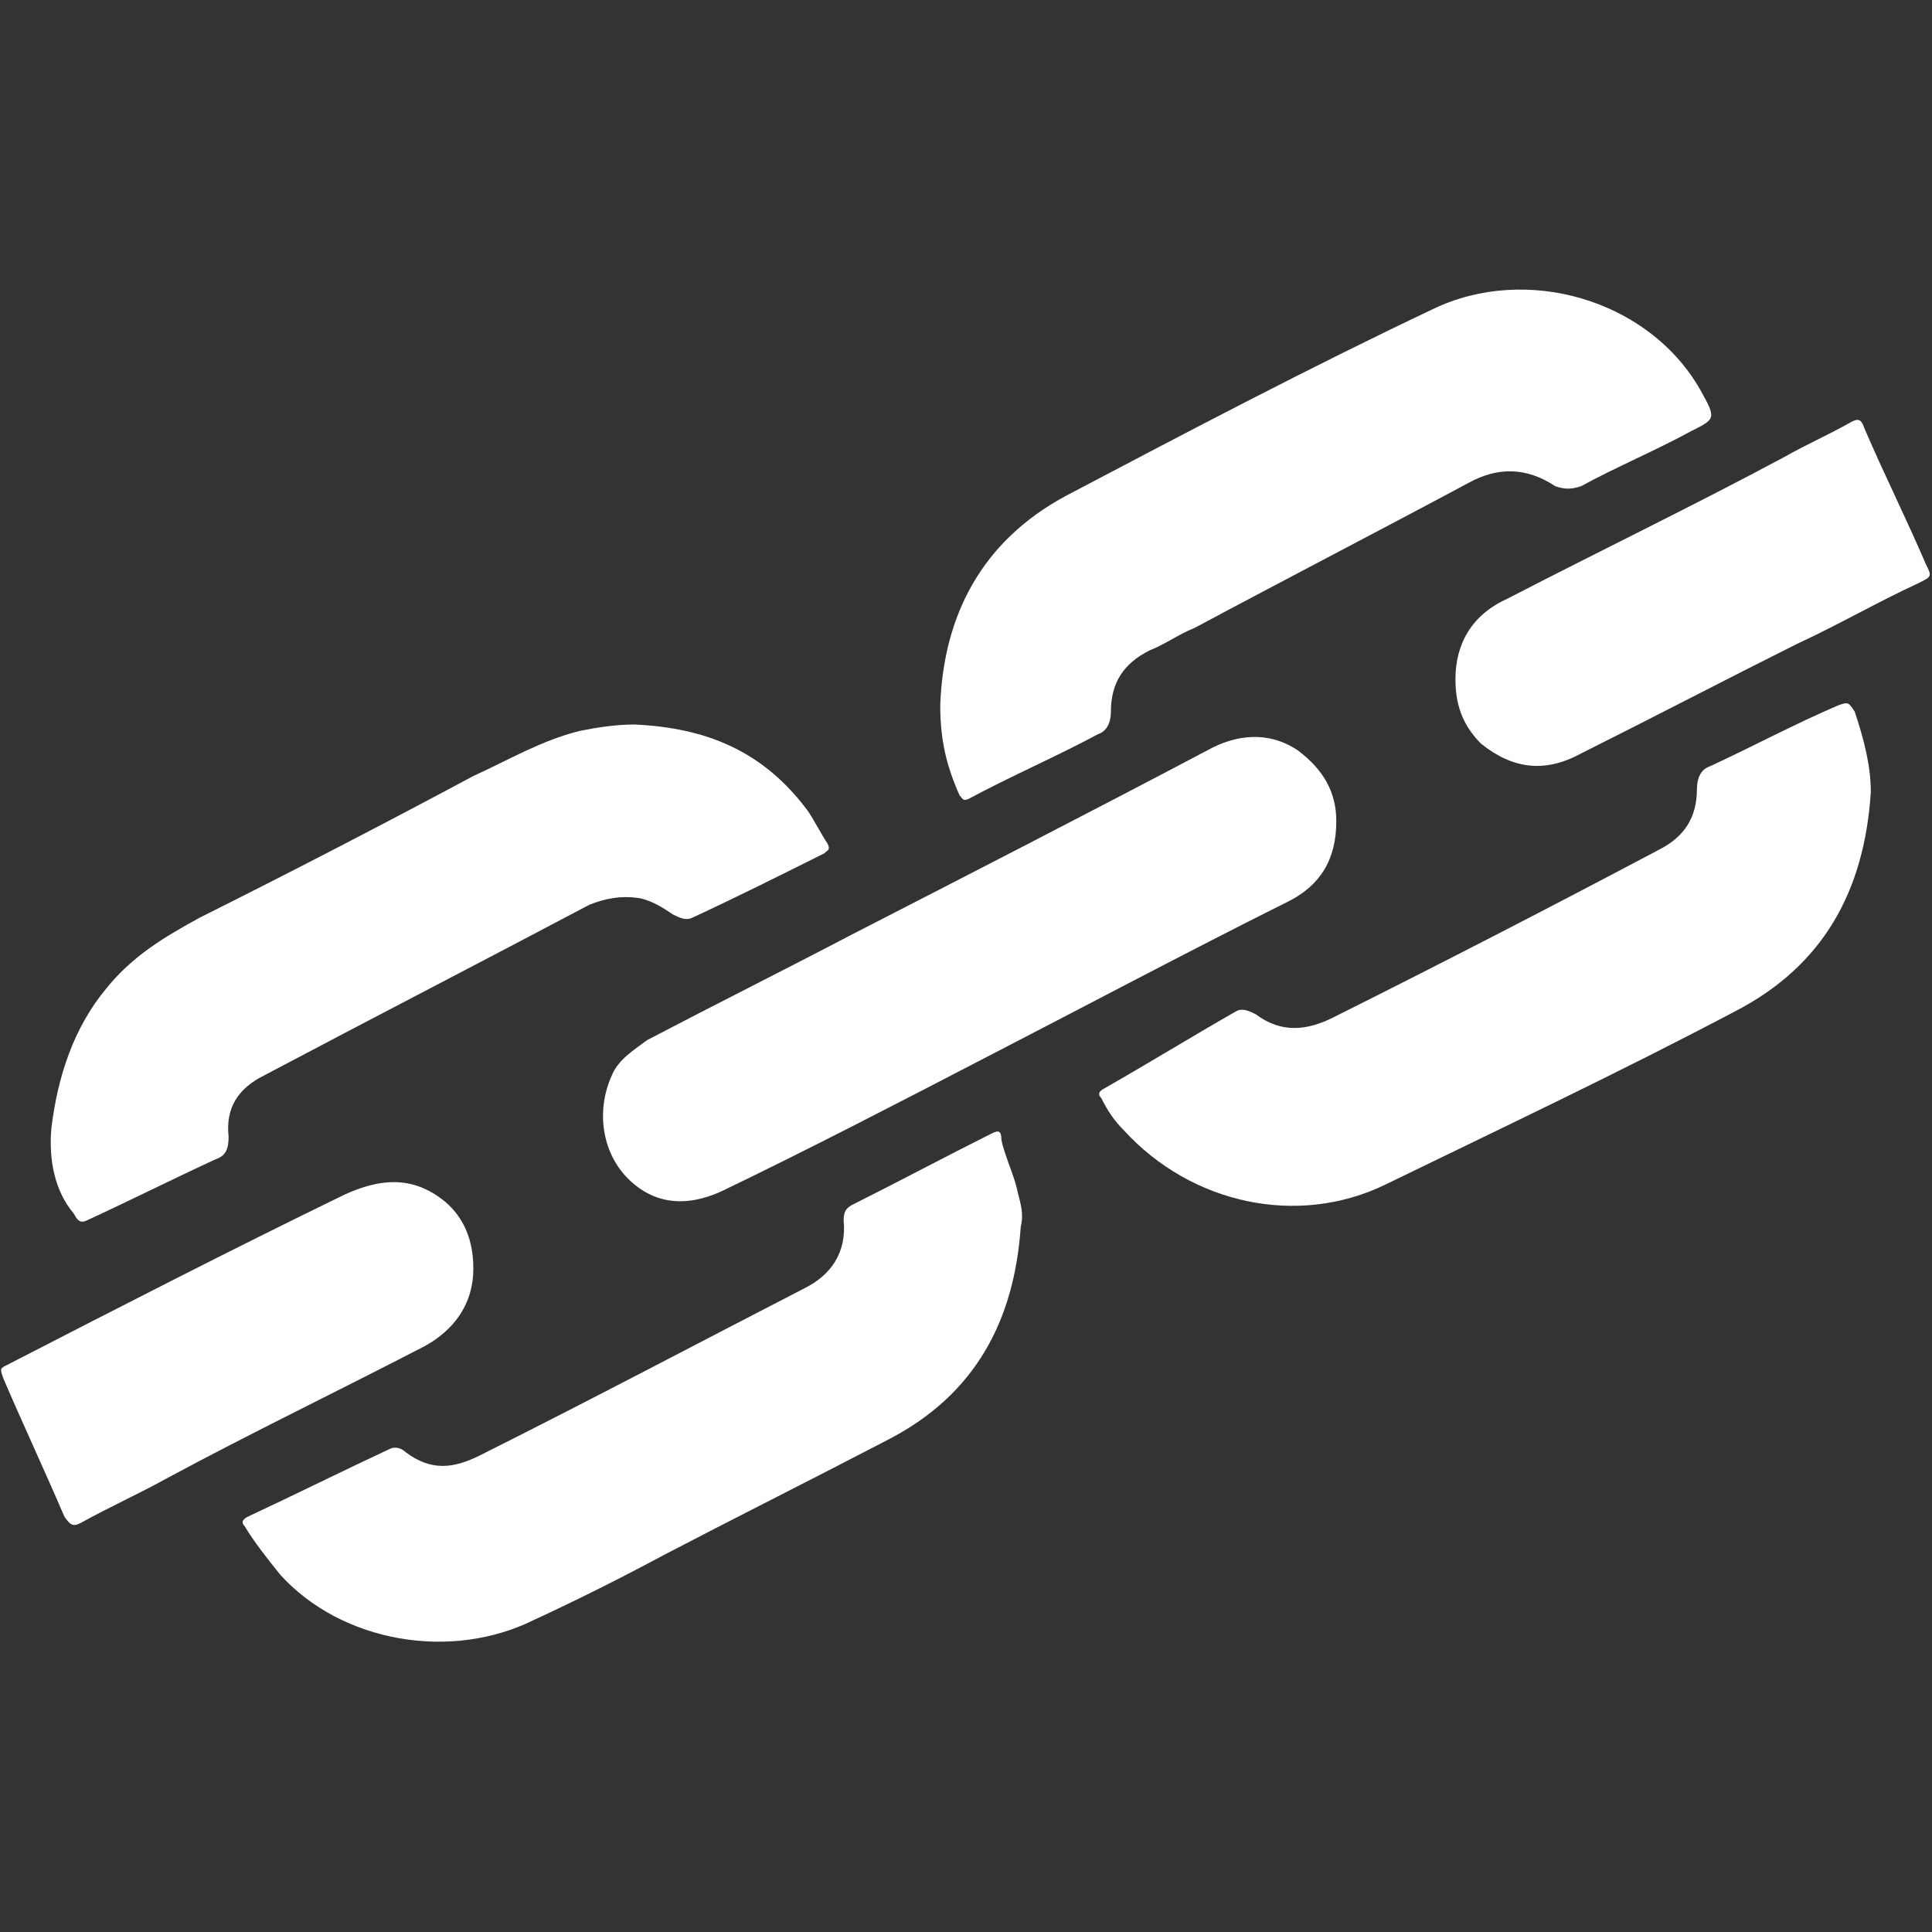
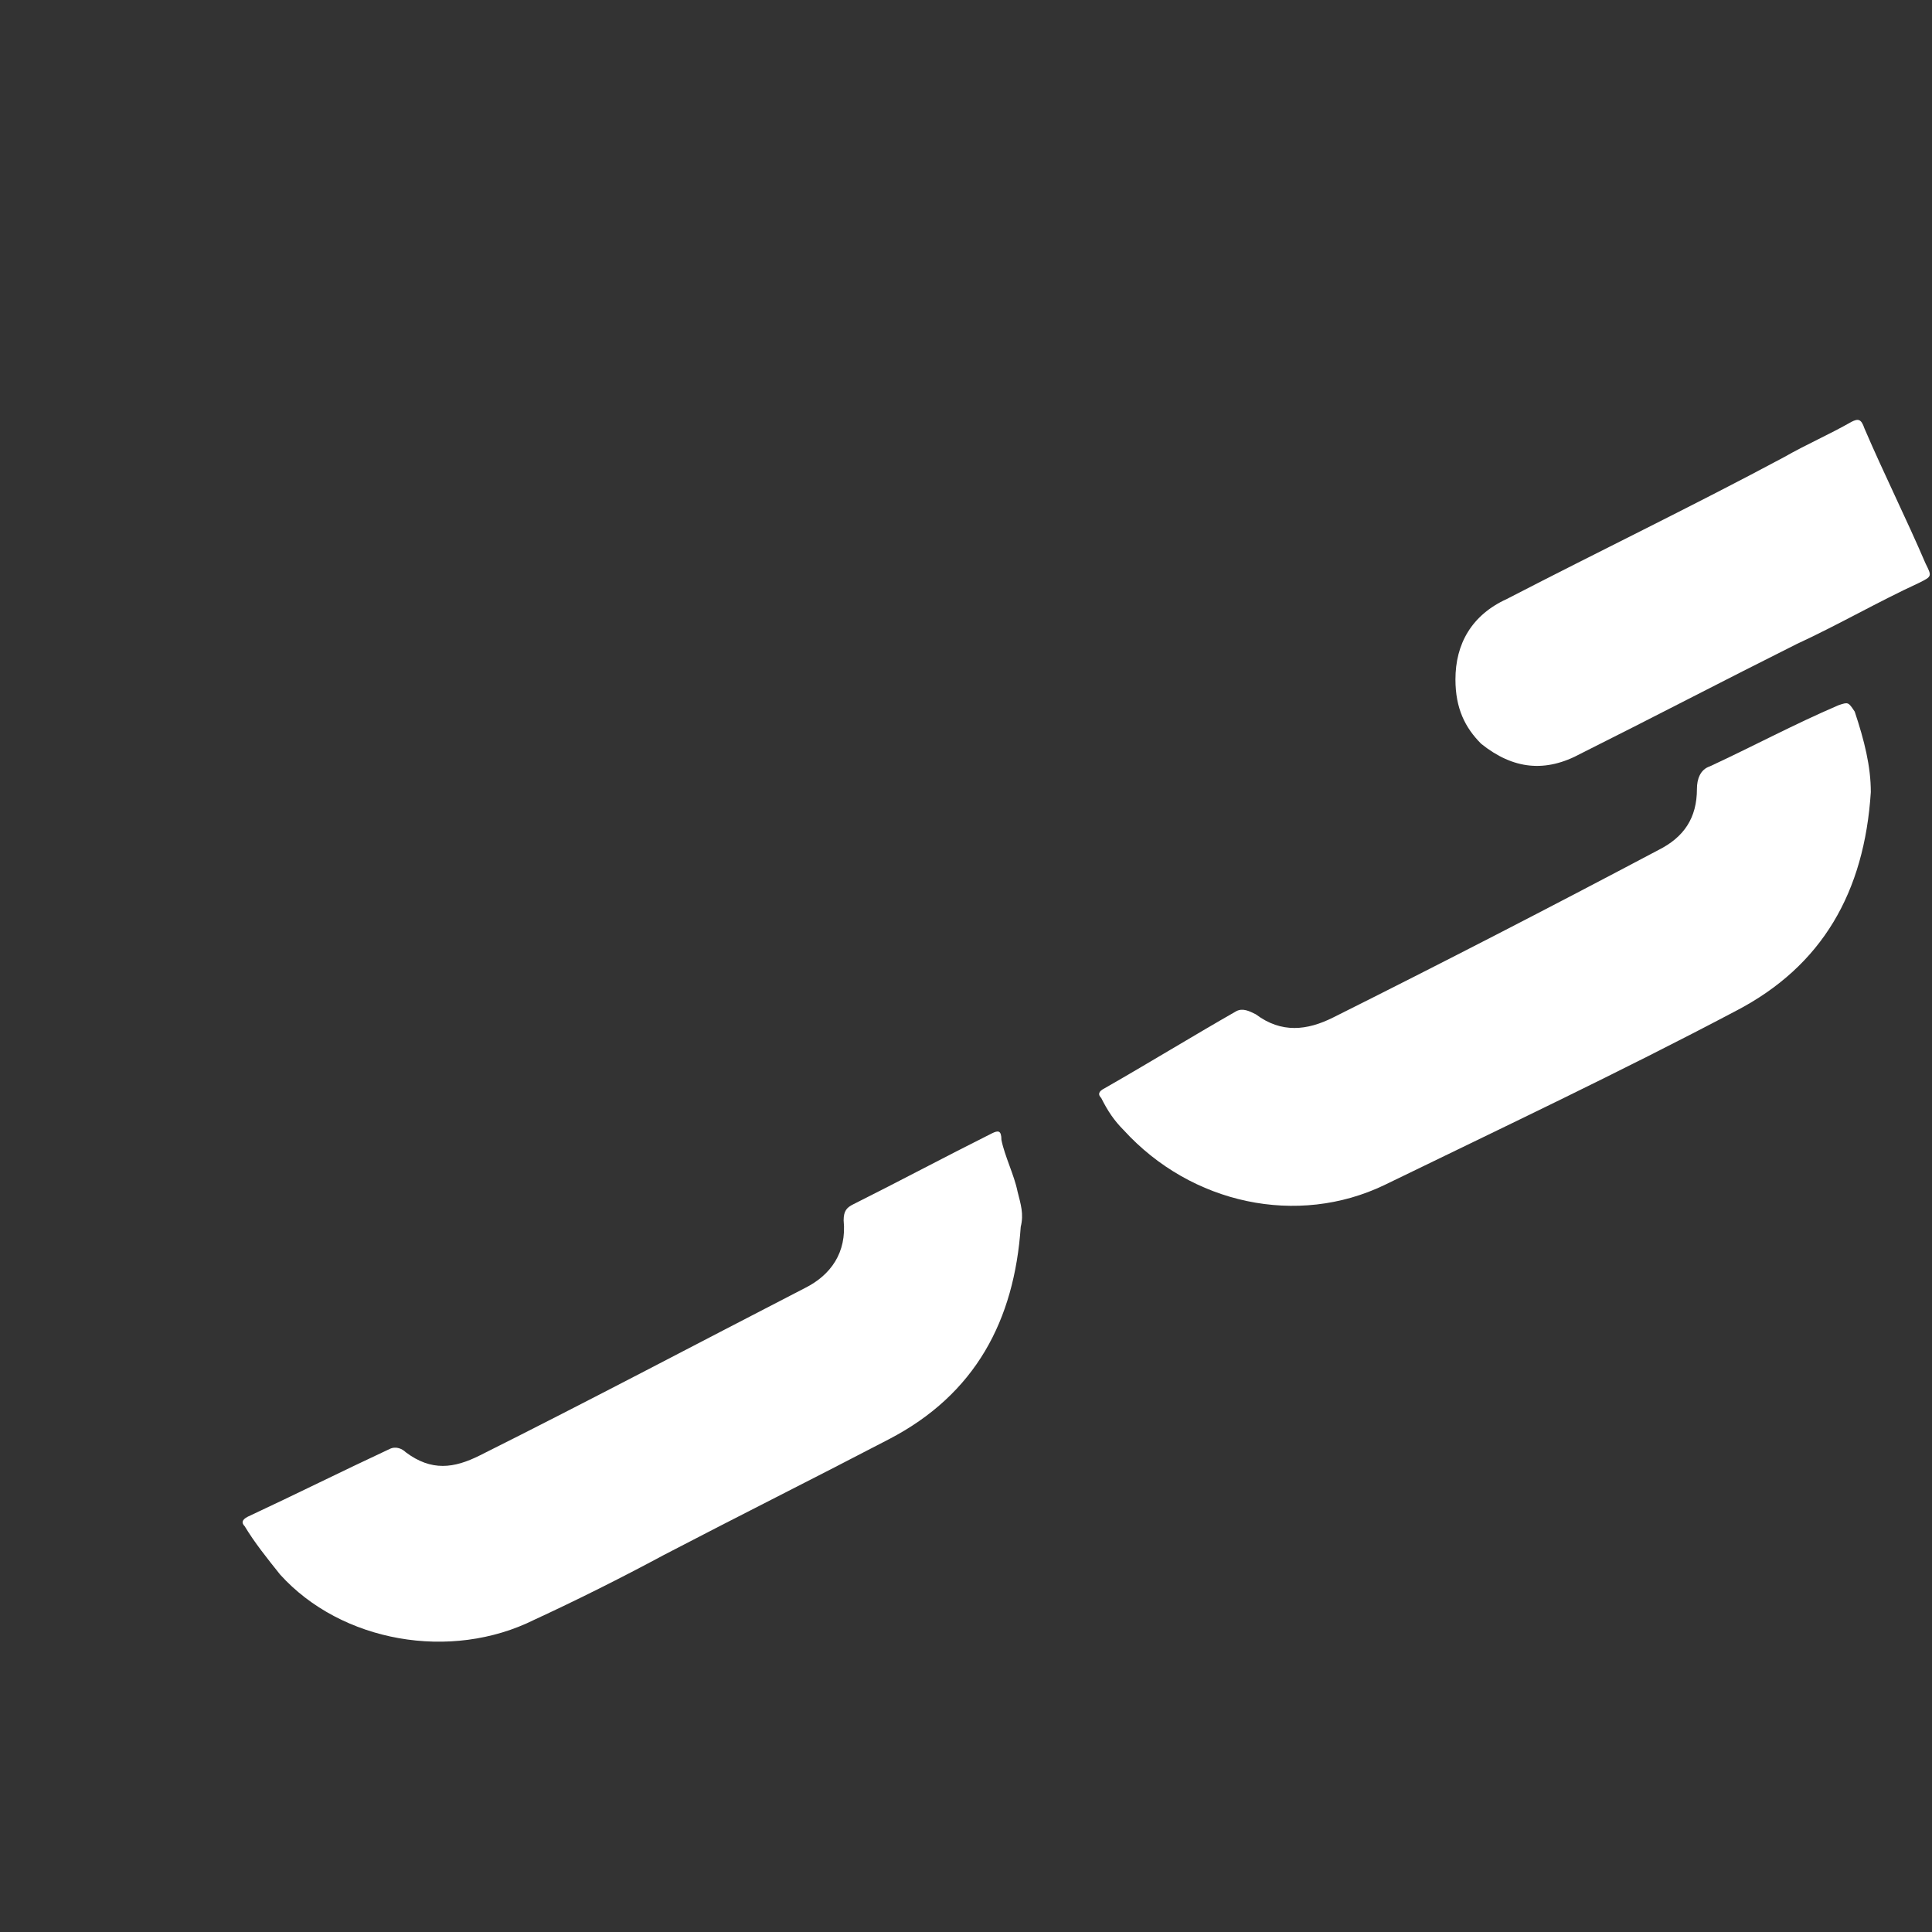
<svg xmlns="http://www.w3.org/2000/svg" version="1.1" id="Layer_1" x="0px" y="0px" viewBox="0 0 60 60" style="enable-background:new 0 0 60 60;" xml:space="preserve">
  <rect x="0" y="0" width="60" height="60" fill="#333333" stroke="none" />
  <style type="text/css">
	.st0{fill:#FFFFFF;}
</style>
  <g>
    <path class="st0" d="M31.7,38.1c-0.2,2.9-1.4,5.2-4.1,6.6c-2.3,1.2-4.7,2.4-7,3.6c-1.3,0.7-2.7,1.4-4,2c-2.6,1.3-6,0.7-7.9-1.4   c-0.4-0.5-0.8-1-1.1-1.5c-0.1-0.1-0.1-0.2,0.1-0.3c1.5-0.7,2.9-1.4,4.4-2.1c0.2-0.1,0.4,0,0.5,0.1c0.8,0.6,1.5,0.5,2.3,0.1   c3.4-1.7,6.8-3.5,10.1-5.2c0.8-0.4,1.3-1.1,1.2-2.1c0-0.3,0.1-0.4,0.3-0.5c1.4-0.7,2.9-1.5,4.3-2.2c0.2-0.1,0.3-0.1,0.3,0.2   c0.1,0.5,0.4,1.1,0.5,1.6C31.7,37.4,31.8,37.7,31.7,38.1z" />
-     <path class="st0" d="M29.2,21.9c0.1-2.8,1.3-5.1,3.9-6.5c3.8-2,7.6-4,11.4-5.8c2.9-1.4,6.7-0.3,8.3,2.5c0.5,0.9,0.5,0.9-0.3,1.3   c-1.1,0.6-2.3,1.1-3.4,1.7c-0.3,0.1-0.5,0.1-0.8,0c-0.9-0.6-1.8-0.6-2.7-0.1c-2.8,1.5-5.7,3-8.5,4.5c-0.5,0.2-0.9,0.5-1.4,0.7   c-0.8,0.4-1.2,1-1.2,1.9c0,0.3-0.1,0.6-0.4,0.7c-1.3,0.7-2.7,1.3-4,2c-0.2,0.1-0.2,0-0.3-0.1C29.4,23.8,29.2,23,29.2,21.9z" />
    <path class="st0" d="M58.1,24.6c-0.2,3.1-1.5,5.4-4.2,6.8c-3.6,1.9-7.2,3.6-10.9,5.4c-2.7,1.3-6,0.6-8.1-1.7   c-0.3-0.3-0.5-0.6-0.7-1c-0.1-0.1-0.1-0.2,0.1-0.3c1.4-0.8,2.7-1.6,4.1-2.4c0.2-0.1,0.4,0,0.6,0.1c0.8,0.6,1.6,0.5,2.4,0.1   c3.4-1.7,6.7-3.4,10.1-5.2c0.8-0.4,1.2-1,1.2-1.9c0-0.3,0.1-0.6,0.4-0.7c1.3-0.6,2.6-1.3,4-1.9c0.3-0.1,0.3-0.1,0.5,0.2   C57.9,23,58.1,23.8,58.1,24.6z" />
-     <path class="st0" d="M19.7,22.5c2.2,0.1,4,0.8,5.4,2.7c0.2,0.3,0.4,0.7,0.6,1c0.1,0.2,0,0.2-0.1,0.3c-1.4,0.7-2.8,1.4-4.1,2   c-0.2,0.1-0.4,0-0.6-0.1c-0.3-0.2-0.6-0.4-1-0.5c-0.6-0.1-1.1,0-1.6,0.2c-3.4,1.8-6.7,3.5-10.1,5.3c-0.8,0.4-1.2,1-1.1,1.9   c0,0.4-0.1,0.6-0.4,0.7c-1.3,0.6-2.7,1.3-4,1.9c-0.2,0.1-0.3,0-0.4-0.2C1.7,37,1.5,36,1.6,35c0.2-1.6,0.7-3.1,1.7-4.3   c0.8-1,1.8-1.6,2.9-2.2c2.8-1.4,5.7-2.9,8.5-4.4c1.1-0.5,2.1-1.1,3.3-1.4C18.5,22.6,19.1,22.5,19.7,22.5z" />
-     <path class="st0" d="M41.5,25.5c0,1.2-0.5,2-1.5,2.5c-3.2,1.6-6.4,3.3-9.5,4.9c-2.7,1.4-5.4,2.8-8.1,4.1c-1.1,0.5-2.1,0.4-2.9-0.4   c-0.8-0.8-1-2.1-0.5-3.2c0.2-0.5,0.7-0.8,1.1-1.1c2.1-1.1,4.3-2.2,6.4-3.3c3.7-1.9,7.4-3.8,11-5.7c0.9-0.5,1.9-0.6,2.8,0   C41.1,23.9,41.5,24.6,41.5,25.5z" />
    <path class="st0" d="M45.2,21.1c0-1.1,0.5-2,1.6-2.5c2.9-1.5,5.8-2.9,8.6-4.4c0.7-0.4,1.4-0.7,2.1-1.1c0.2-0.1,0.3-0.1,0.4,0.2   c0.6,1.4,1.3,2.8,1.9,4.2c0.2,0.4,0.2,0.4-0.2,0.6c-1.3,0.6-2.5,1.3-3.8,1.9c-2.2,1.1-4.5,2.3-6.7,3.4c-1.1,0.6-2.1,0.5-3.1-0.3   C45.5,22.6,45.2,22,45.2,21.1z" />
-     <path class="st0" d="M14.7,39.4c0,1.1-0.6,1.9-1.5,2.4c-2.7,1.4-5.4,2.7-8,4.1c-0.9,0.5-1.8,0.9-2.7,1.4c-0.2,0.1-0.3,0.1-0.5-0.2   c-0.6-1.4-1.3-2.9-1.9-4.3C0,42.5,0,42.5,0.2,42.4c3.5-1.8,7-3.6,10.5-5.3c1.1-0.5,2.1-0.6,3.1,0.2C14.4,37.8,14.7,38.5,14.7,39.4z   " />
  </g>
</svg>